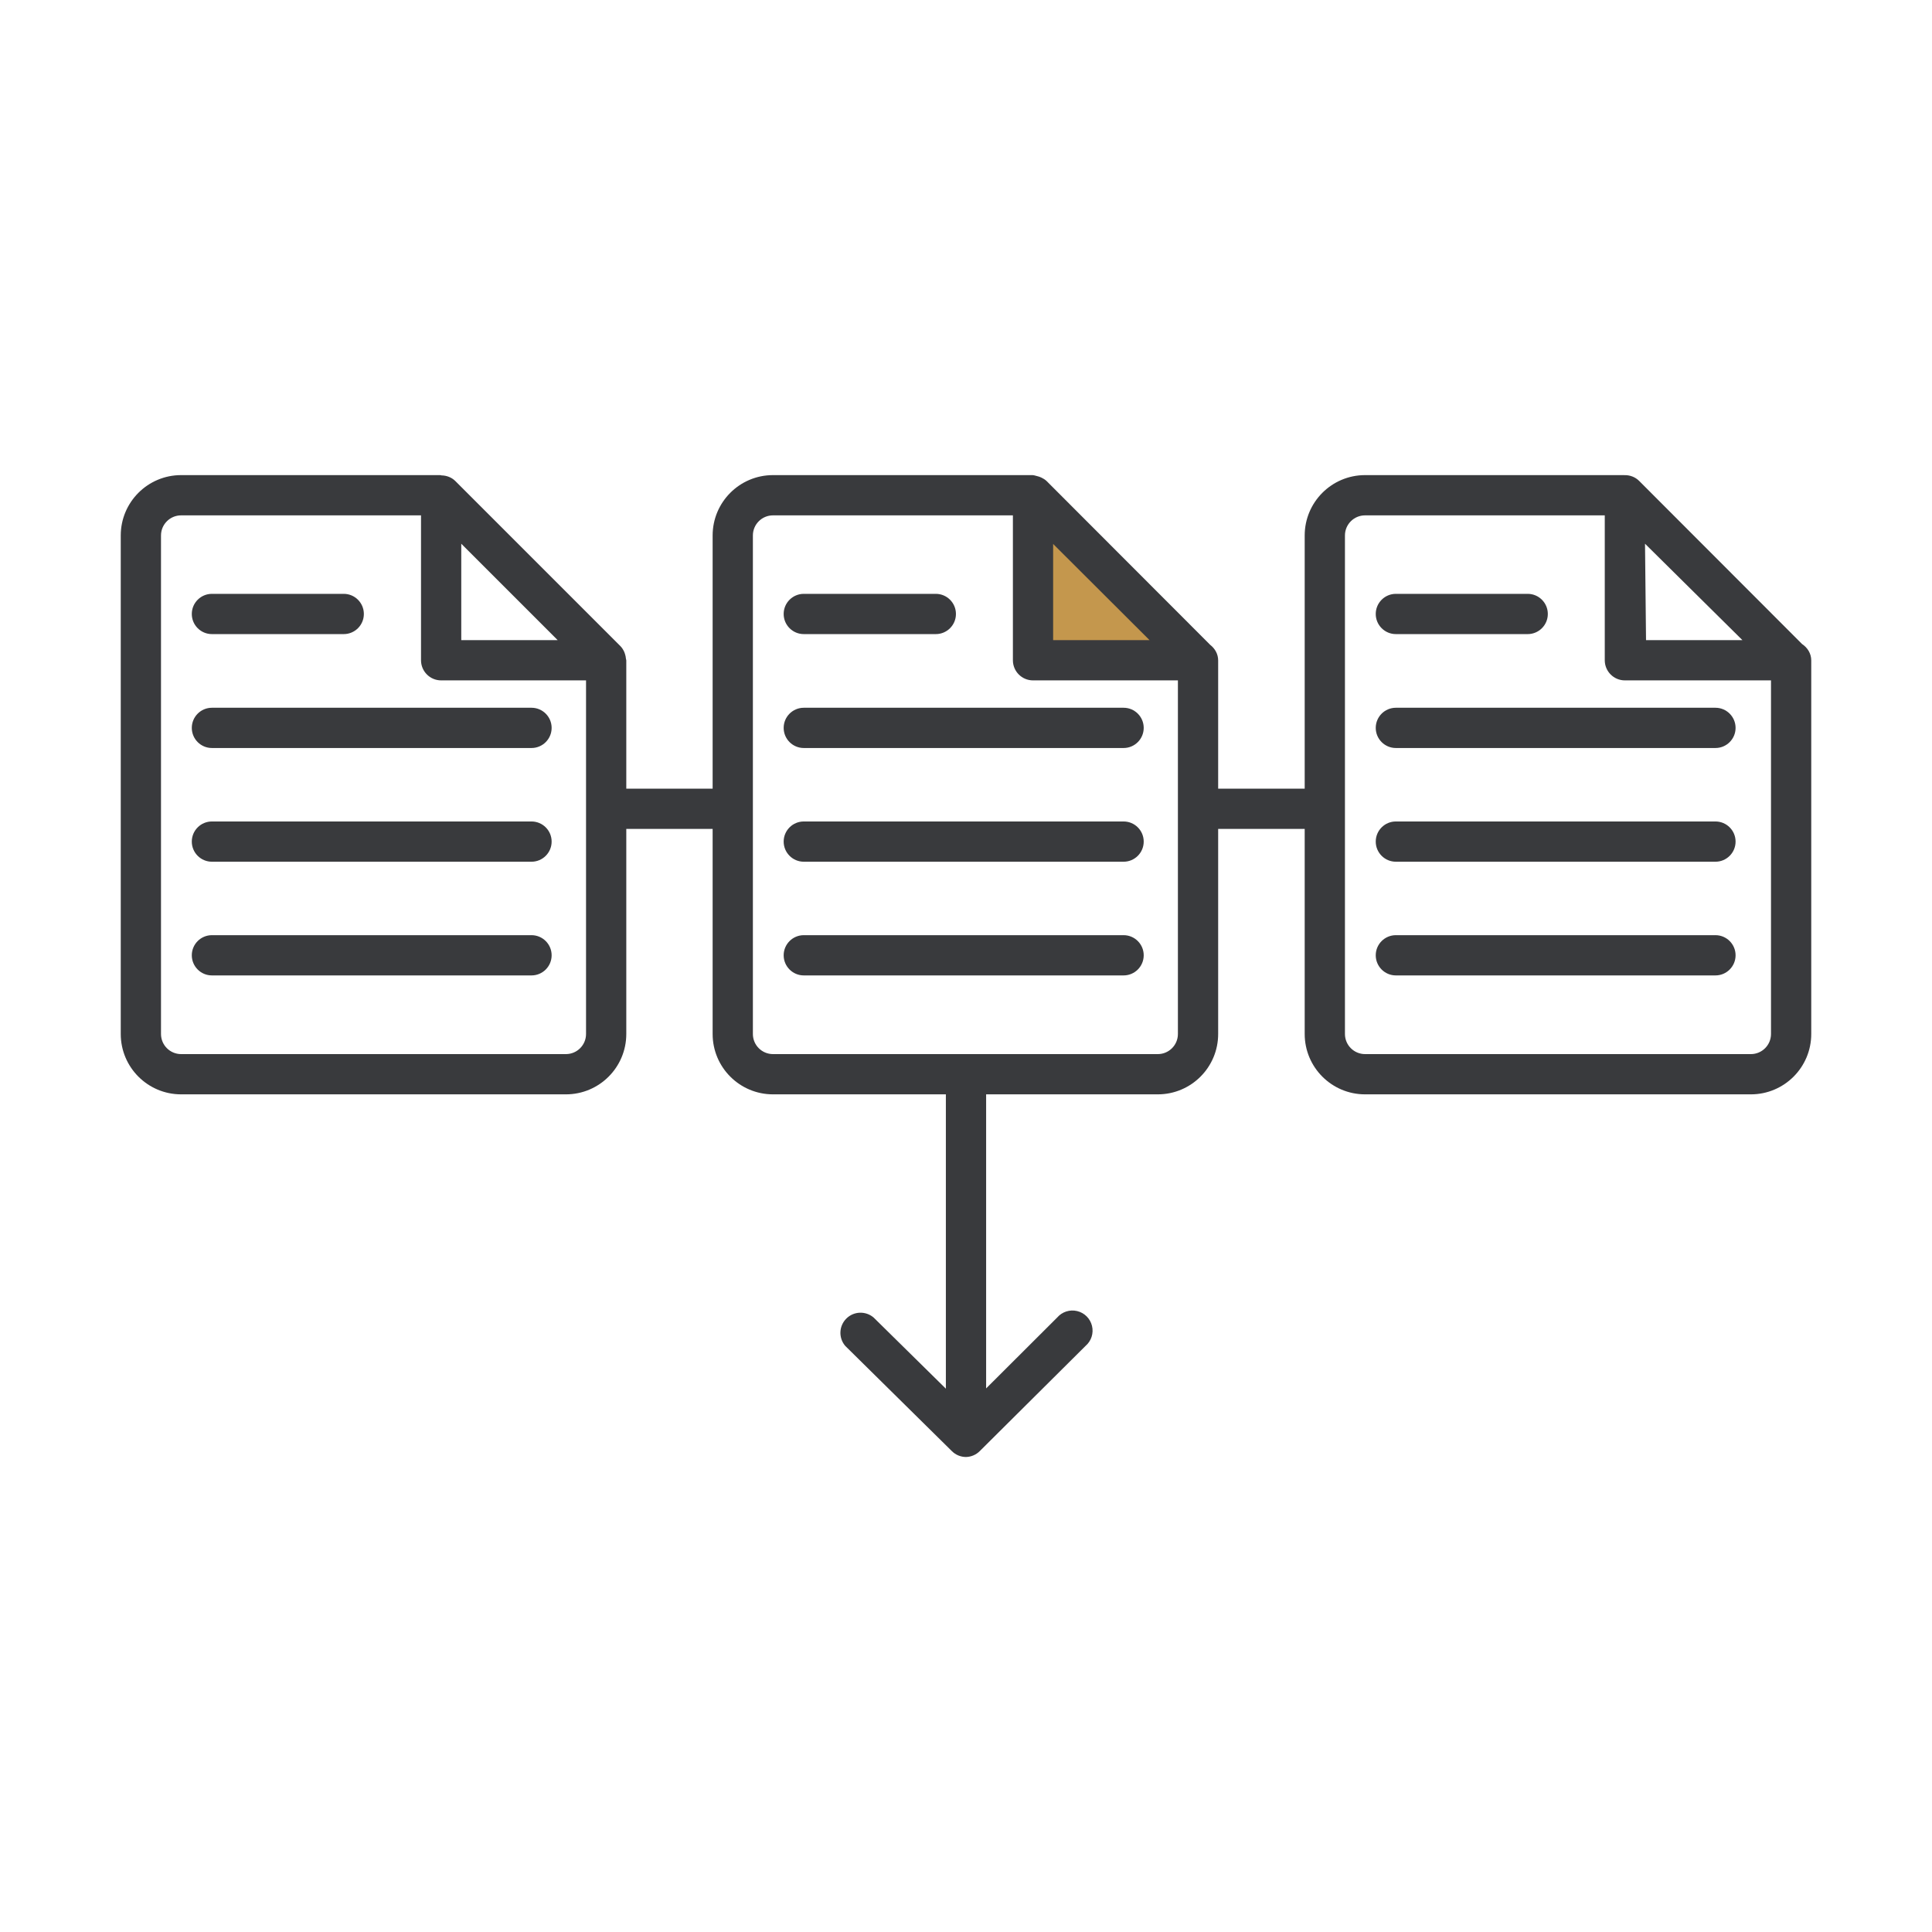
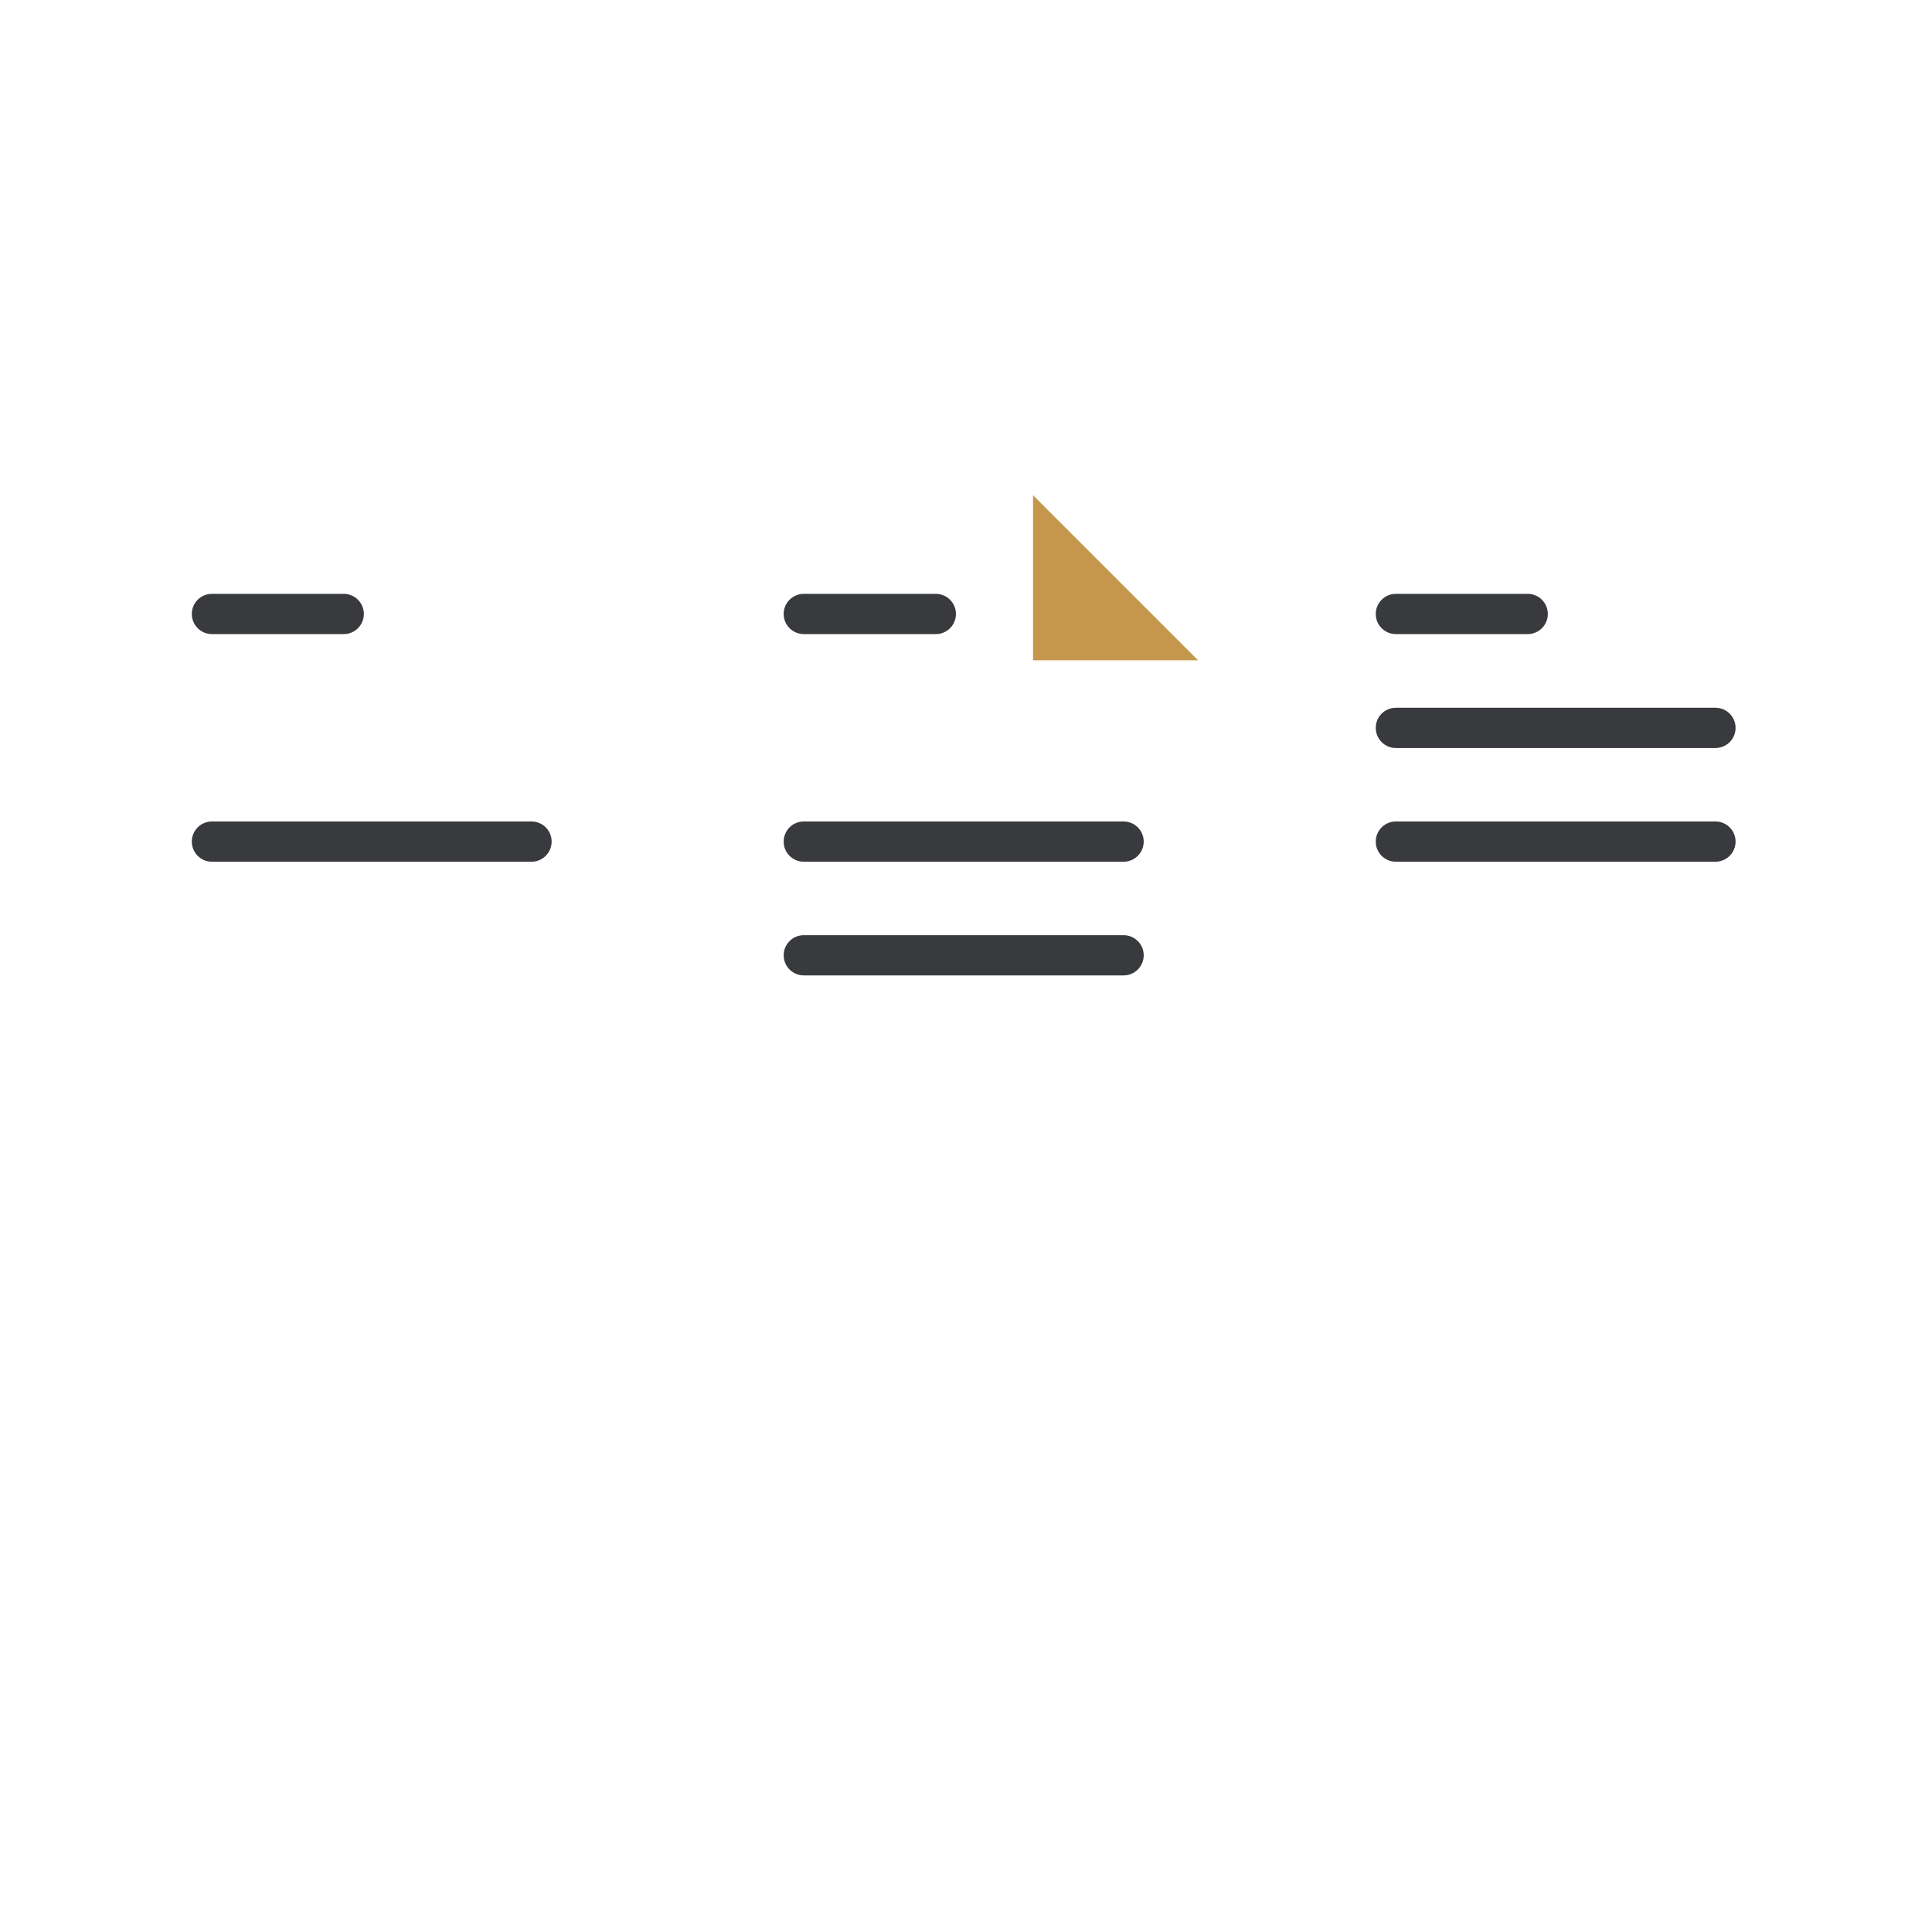
<svg xmlns="http://www.w3.org/2000/svg" width="120" height="120" viewBox="0 0 120 120" fill="none">
  <path d="M74.413 41.01H64.163V30.76L74.413 41.01Z" fill="#C4974D" />
  <path d="M49.925 39.385H58.125C58.815 39.385 59.375 38.825 59.375 38.135C59.375 37.444 58.815 36.885 58.125 36.885H49.925C49.235 36.885 48.675 37.444 48.675 38.135C48.675 38.825 49.235 39.385 49.925 39.385Z" fill="#393A3D" />
-   <path d="M69.788 43.96H49.925C49.235 43.96 48.675 44.52 48.675 45.21C48.675 45.9 49.235 46.46 49.925 46.46H69.788C70.478 46.46 71.038 45.9 71.038 45.21C71.038 44.52 70.478 43.96 69.788 43.96Z" fill="#393A3D" />
  <path d="M69.788 51.023H49.925C49.235 51.023 48.675 51.582 48.675 52.273C48.675 52.963 49.235 53.523 49.925 53.523H69.788C70.478 53.523 71.038 52.963 71.038 52.273C71.038 51.582 70.478 51.023 69.788 51.023Z" fill="#393A3D" />
  <path d="M69.788 58.085H49.925C49.235 58.085 48.675 58.645 48.675 59.335C48.675 60.025 49.235 60.585 49.925 60.585H69.788C70.478 60.585 71.038 60.025 71.038 59.335C71.038 58.645 70.478 58.085 69.788 58.085Z" fill="#393A3D" />
-   <path d="M111.926 39.999L101.812 29.872C101.564 29.622 101.227 29.502 100.887 29.512C100.883 29.512 100.879 29.51 100.875 29.51H100.841C100.827 29.511 100.814 29.508 100.8 29.51H84.787C82.716 29.51 81.037 31.189 81.037 33.26V48.985H75.662V41.022C75.662 40.62 75.46 40.279 75.165 40.05L65 29.872C64.906 29.785 64.798 29.719 64.686 29.666C64.601 29.622 64.511 29.596 64.416 29.571C64.412 29.57 64.409 29.57 64.405 29.569C64.308 29.545 64.216 29.51 64.112 29.51H48.013C45.941 29.51 44.263 31.189 44.263 33.26V48.985H38.9V41.022C38.9 40.985 38.882 40.954 38.879 40.918C38.871 40.815 38.851 40.717 38.819 40.62C38.804 40.578 38.795 40.538 38.776 40.498C38.717 40.367 38.642 40.242 38.538 40.135L28.275 29.872C28.044 29.646 27.739 29.535 27.428 29.528C27.396 29.526 27.37 29.51 27.337 29.51H11.25C9.179 29.51 7.5 31.189 7.5 33.26V64.222C7.5 66.293 9.179 67.972 11.25 67.972H35.15C37.221 67.972 38.9 66.293 38.9 64.222V51.485H44.263V64.222C44.263 66.293 45.941 67.972 48.013 67.972H58.75V86.254L54.263 81.835C53.767 81.41 53.027 81.439 52.566 81.9C52.104 82.362 52.075 83.101 52.5 83.597L59.125 90.135C59.358 90.366 59.672 90.496 60 90.497C60.319 90.489 60.623 90.36 60.85 90.135L67.425 83.597C67.782 83.292 67.937 82.812 67.827 82.356C67.717 81.899 67.361 81.542 66.904 81.433C66.448 81.323 65.968 81.478 65.662 81.835L61.25 86.237V67.972H71.912C73.984 67.972 75.662 66.293 75.662 64.222V51.485H81.037V64.222C81.037 66.293 82.716 67.972 84.787 67.972H108.75C110.821 67.972 112.5 66.293 112.5 64.222V41.022C112.5 40.587 112.264 40.222 111.926 39.999ZM28.65 33.772L34.638 39.76H28.65V33.772ZM35.15 65.472H11.25C10.56 65.472 10 64.913 10 64.222V33.26C10 32.569 10.56 32.01 11.25 32.01H26.15V41.01C26.15 41.7 26.71 42.26 27.4 42.26H36.4V64.222C36.4 64.913 35.84 65.472 35.15 65.472ZM65.412 33.785L71.4 39.76H65.412V33.785ZM71.912 65.472H48.013C47.322 65.472 46.763 64.913 46.763 64.222V33.26C46.763 32.569 47.322 32.01 48.013 32.01H62.913V41.01C62.913 41.7 63.472 42.26 64.162 42.26H73.162V64.222C73.162 64.913 72.603 65.472 71.912 65.472ZM108.225 39.76H102.238L102.175 33.772L108.225 39.76ZM108.75 65.472H84.787C84.097 65.472 83.537 64.913 83.537 64.222V33.26C83.537 32.569 84.097 32.01 84.787 32.01H99.675V41.01C99.675 41.7 100.235 42.26 100.925 42.26H110V64.222C110 64.913 109.44 65.472 108.75 65.472Z" fill="#393A3D" />
  <path d="M86.7 39.385H94.888C95.578 39.385 96.138 38.825 96.138 38.135C96.138 37.444 95.578 36.885 94.888 36.885H86.7C86.01 36.885 85.45 37.444 85.45 38.135C85.45 38.825 86.01 39.385 86.7 39.385Z" fill="#393A3D" />
  <path d="M106.55 43.96H86.7C86.01 43.96 85.45 44.52 85.45 45.21C85.45 45.9 86.01 46.46 86.7 46.46H106.55C107.24 46.46 107.8 45.9 107.8 45.21C107.8 44.52 107.24 43.96 106.55 43.96Z" fill="#393A3D" />
  <path d="M106.55 51.023H86.7C86.01 51.023 85.45 51.582 85.45 52.273C85.45 52.963 86.01 53.523 86.7 53.523H106.55C107.24 53.523 107.8 52.963 107.8 52.273C107.8 51.582 107.24 51.023 106.55 51.023Z" fill="#393A3D" />
-   <path d="M106.55 58.085H86.7C86.01 58.085 85.45 58.645 85.45 59.335C85.45 60.025 86.01 60.585 86.7 60.585H106.55C107.24 60.585 107.8 60.025 107.8 59.335C107.8 58.645 107.24 58.085 106.55 58.085Z" fill="#393A3D" />
  <path d="M13.163 39.385H21.35C22.04 39.385 22.6 38.825 22.6 38.135C22.6 37.444 22.04 36.885 21.35 36.885H13.163C12.472 36.885 11.913 37.444 11.913 38.135C11.913 38.825 12.472 39.385 13.163 39.385Z" fill="#393A3D" />
-   <path d="M33.013 43.96H13.163C12.472 43.96 11.913 44.52 11.913 45.21C11.913 45.9 12.472 46.46 13.163 46.46H33.013C33.703 46.46 34.263 45.9 34.263 45.21C34.263 44.52 33.703 43.96 33.013 43.96Z" fill="#393A3D" />
  <path d="M33.013 51.023H13.163C12.472 51.023 11.913 51.582 11.913 52.273C11.913 52.963 12.472 53.523 13.163 53.523H33.013C33.703 53.523 34.263 52.963 34.263 52.273C34.263 51.582 33.703 51.023 33.013 51.023Z" fill="#393A3D" />
-   <path d="M33.013 58.085H13.163C12.472 58.085 11.913 58.645 11.913 59.335C11.913 60.025 12.472 60.585 13.163 60.585H33.013C33.703 60.585 34.263 60.025 34.263 59.335C34.263 58.645 33.703 58.085 33.013 58.085Z" fill="#393A3D" />
</svg>